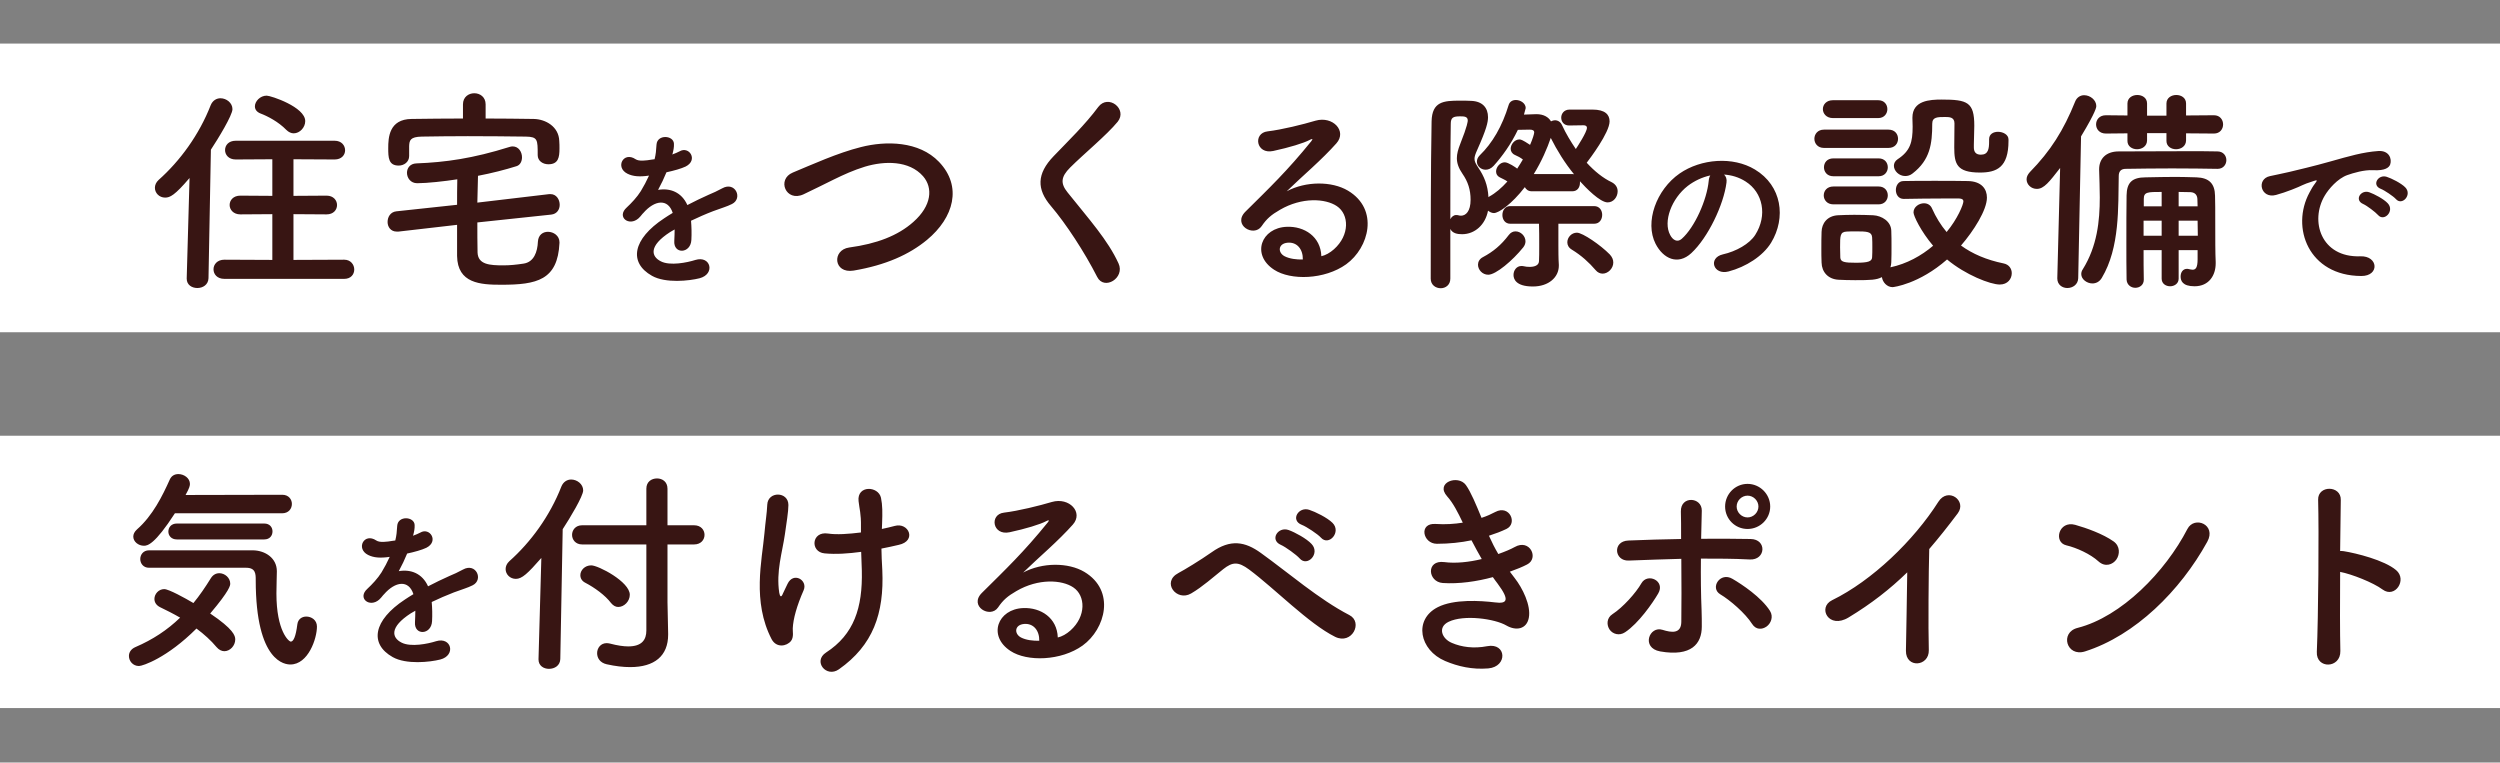
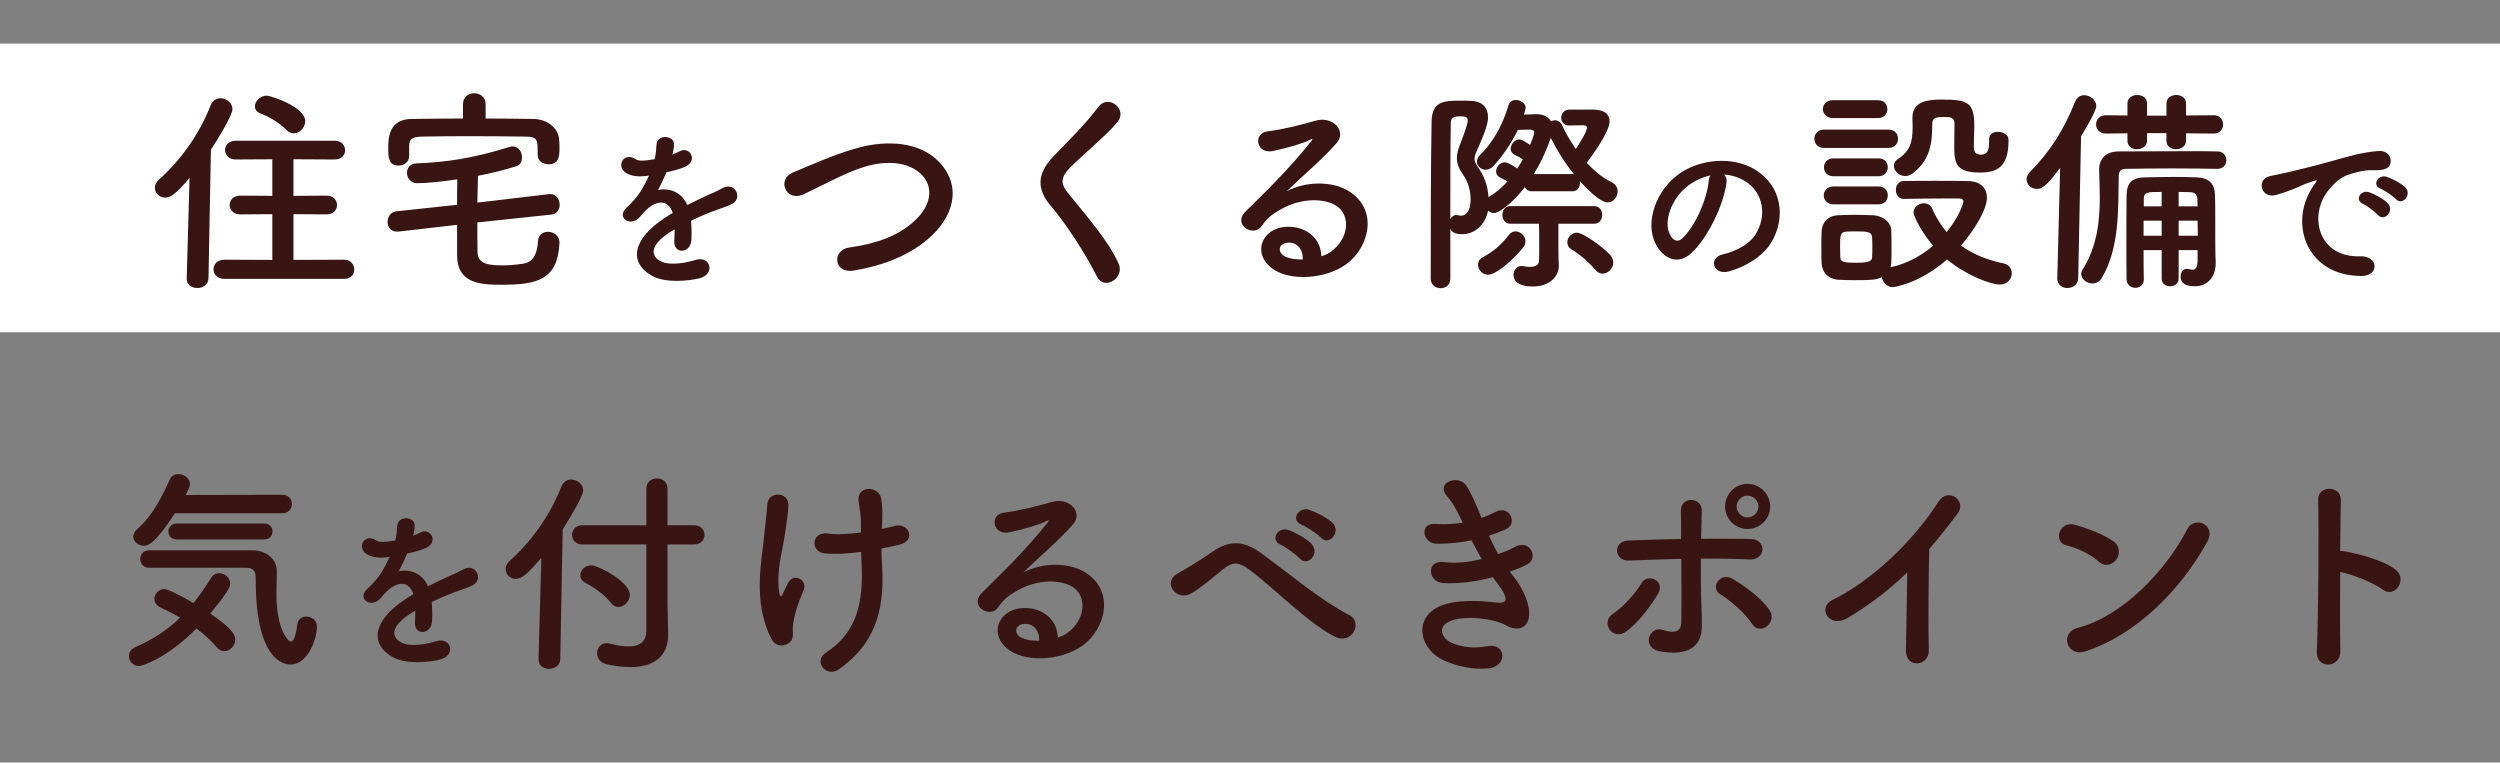
<svg xmlns="http://www.w3.org/2000/svg" width="459" height="140" viewBox="0 0 459 140" fill="none">
  <rect x="0" y="0" width="459" height="140" fill="#808080" stroke="none" />
  <rect y="8" width="459" height="53" fill="white" />
-   <rect y="80" width="459" height="50" fill="white" />
  <path d="M53.92 24.48C53.48 24.48 53 24.28 52.56 23.84C51.12 22.36 49.12 21.32 47.84 20.84C47.12 20.56 46.8 20.08 46.8 19.52C46.8 18.6 47.76 17.56 48.96 17.56C49.72 17.56 56.04 19.64 56.04 22.24C56.04 23.4 55.04 24.48 53.92 24.48ZM63.2 51.2H41.2C39.84 51.2 39.2 50.32 39.2 49.44C39.2 48.56 39.88 47.68 41.2 47.68L50 47.72V39.32L44.12 39.36C42.84 39.36 42.16 38.48 42.16 37.64C42.16 36.76 42.84 35.92 44.12 35.92L50 35.96V29.24L43.28 29.28C41.96 29.28 41.32 28.4 41.32 27.56C41.32 26.68 41.96 25.84 43.28 25.84H61.44C62.72 25.84 63.36 26.72 63.36 27.6C63.36 28.44 62.72 29.28 61.44 29.28L53.88 29.24V35.96L59.96 35.92C61.24 35.92 61.88 36.8 61.88 37.64C61.88 38.52 61.24 39.36 59.96 39.36L53.88 39.32V47.72L63.2 47.68C64.4 47.68 65.04 48.6 65.04 49.48C65.04 50.36 64.44 51.2 63.2 51.2ZM34.28 51.08L34.8 32.68C32.08 35.88 31.2 36.28 30.32 36.28C29.24 36.28 28.44 35.44 28.44 34.48C28.44 34 28.64 33.48 29.12 33.04C33.04 29.56 36.56 24.76 38.68 19.32C39.04 18.44 39.76 18.04 40.48 18.04C41.56 18.04 42.68 18.88 42.68 20.04C42.68 21.16 40.04 25.48 38.72 27.48L38.28 51.08C38.24 52.28 37.24 52.88 36.24 52.88C35.24 52.88 34.28 52.32 34.28 51.16C34.28 51.12 34.28 51.12 34.28 51.08ZM89.16 19.16V21.76C92.12 21.76 95.08 21.8 98 21.84C100.16 21.88 102.6 23.24 102.68 25.88C102.72 26.36 102.72 26.8 102.72 27.28C102.72 28.88 102.52 30.16 100.68 30.16C99.68 30.16 98.72 29.56 98.72 28.48C98.72 28.44 98.72 28.44 98.72 28.4C98.72 25.64 98.72 25.12 96.56 25.08C93.36 25.04 89.56 25 85.88 25C82.84 25 79.88 25.04 77.44 25.08C75.28 25.12 75.16 25.8 75.12 26.84V28.6V28.64C75.12 29.76 74.16 30.4 73.2 30.4C71.32 30.4 71.28 28.92 71.28 27.2C71.28 25.32 71.4 21.88 75.56 21.84C78.68 21.8 81.84 21.76 85 21.76V19.16C85 17.8 86.04 17.12 87.08 17.12C88.12 17.12 89.16 17.8 89.16 19.16ZM101.2 39.4L87.64 40.84C87.64 42.64 87.64 44.48 87.68 46.36C87.76 48.6 89.96 48.72 92.44 48.72C93.64 48.72 94.8 48.6 96.12 48.4C98.04 48.12 98.68 46.24 98.76 44.36C98.84 43.12 99.68 42.56 100.6 42.56C101.64 42.56 102.72 43.28 102.72 44.48C102.72 44.52 102.72 44.56 102.72 44.6C102.4 51.44 98.56 52.28 92.04 52.28C88.2 52.28 84 52.04 83.92 47V41.28L73.16 42.52C73.04 42.52 72.96 42.52 72.84 42.52C71.72 42.52 71.16 41.64 71.16 40.76C71.16 39.84 71.68 38.92 72.76 38.8L83.92 37.6C83.92 36.04 83.92 34.52 83.96 32.92C81.68 33.28 78.4 33.64 76.6 33.64C75.4 33.64 74.72 32.68 74.72 31.72C74.72 30.88 75.28 30.04 76.44 30C81.8 29.8 86.84 29.08 93.48 27C93.72 26.92 93.92 26.88 94.12 26.88C95.24 26.88 95.84 27.92 95.84 28.88C95.84 29.6 95.52 30.32 94.8 30.52C92.76 31.16 90.28 31.8 87.76 32.28C87.72 33.96 87.68 35.56 87.64 37.2L100.84 35.64C100.92 35.64 101 35.64 101.08 35.64C102.16 35.64 102.76 36.64 102.76 37.6C102.76 38.44 102.28 39.28 101.2 39.4ZM123.48 28.24L123.416 28.368C123.928 28.176 124.408 27.984 124.76 27.792C126.52 26.736 128.248 29.392 125.88 30.576C125.08 30.96 123.704 31.344 122.36 31.632C121.944 32.656 121.4 33.808 120.824 34.864C123.032 34.48 125.144 35.28 126.2 37.648C127.512 36.976 128.856 36.304 130.104 35.76C130.872 35.44 131.736 35.056 132.6 34.576C135 33.232 136.44 36.432 134.392 37.456C133.368 37.968 132.632 38.128 130.936 38.768C129.592 39.28 128.152 39.92 126.872 40.528C126.968 41.584 127 42.896 126.936 44.048C126.872 45.328 126.04 46 125.24 46.032C124.44 46.064 123.704 45.456 123.8 44.208C123.832 43.536 123.864 42.8 123.864 42.128C123.576 42.288 123.288 42.448 123.032 42.608C119.064 45.168 119.544 47.088 121.336 47.984C123.032 48.848 126.168 48.208 127.672 47.728C130.488 46.864 131.384 50.32 128.44 51.088C126.552 51.568 122.2 52.048 119.704 50.64C115.384 48.208 116.152 43.888 121.944 40.08C122.392 39.792 122.904 39.44 123.512 39.088C122.648 36.4 120.184 36.72 118.104 39.12C118.072 39.152 118.008 39.216 117.976 39.248C117.688 39.6 117.464 39.888 117.24 40.08C115.48 41.648 113.144 39.824 115.064 38.096C115.896 37.328 116.984 36.176 117.656 35.088C118.2 34.192 118.712 33.232 119.16 32.24C117.432 32.496 116.216 32.4 115.192 31.888C112.888 30.736 114.456 27.728 116.696 29.232C117.304 29.648 118.584 29.488 119.704 29.296C119.832 29.264 120.024 29.264 120.184 29.232C120.408 28.304 120.472 27.664 120.536 26.544C120.664 24.624 123.672 24.816 123.736 26.384C123.768 27.024 123.64 27.632 123.48 28.24ZM170.2 44.04C166.96 46.72 162.64 48.68 156.72 49.68C153 50.28 152.72 45.88 155.92 45.44C160.96 44.76 164.84 43.28 167.68 40.76C171.08 37.76 171.32 34.48 169.48 32.36C166.92 29.44 162.4 29.52 158.8 30.6C156.72 31.24 154.88 32.08 153.08 32.96C151.28 33.84 149.48 34.76 147.52 35.68C144.28 37.16 142.56 32.92 145.56 31.68C149.04 30.24 153.76 28.08 158.08 27C162.64 25.84 168.72 25.88 172.4 29.72C176.72 34.24 175.12 39.96 170.2 44.04ZM205.36 48.36C206.6 51.04 202.72 53.4 201.44 50.84C199.12 46.28 195.72 41.08 192.96 37.84C190.32 34.76 190.32 31.92 193.44 28.68C196.16 25.84 199.24 22.88 201.64 19.64C203.48 17.2 207.08 20.04 205.2 22.36C203.2 24.8 198.96 28.28 196.48 30.76C194.76 32.48 194.68 33.68 196 35.32C200 40.32 203.4 44.08 205.36 48.36ZM242.6 47.04C243.36 46.88 244.2 46.4 244.92 45.76C247.84 43.16 247.72 39.36 245.44 37.84C243.36 36.44 239.04 36.16 235 38.52C233.4 39.44 232.56 40.16 231.64 41.52C230.2 43.64 226.2 41.28 228.68 38.84C233.08 34.48 236.32 31.4 240.76 25.92C241.2 25.36 240.8 25.52 240.48 25.68C239.36 26.28 236.72 27.08 233.76 27.72C230.6 28.4 230 24.44 232.72 24.12C235.4 23.8 239.24 22.84 241.52 22.16C244.72 21.24 247.36 24.08 245.36 26.32C244.08 27.76 242.48 29.32 240.88 30.8C239.28 32.28 237.68 33.72 236.24 35.12C239.76 33.24 244.52 33.24 247.48 35C253.24 38.44 251.36 45.48 247.16 48.52C243.2 51.36 236.96 51.52 233.92 49.52C229.68 46.76 231.56 41.8 236.28 41.64C239.48 41.52 242.48 43.44 242.6 47.04ZM239.2 47.64C239.24 45.8 238.16 44.4 236.4 44.56C234.64 44.72 234.56 46.36 235.84 47.04C236.76 47.52 238.08 47.68 239.2 47.64ZM294.24 50.24C293.8 50.24 293.32 50.04 292.96 49.6C291.72 48.16 290.36 46.92 288.6 45.84C288 45.48 287.76 45 287.76 44.48C287.76 43.6 288.52 42.72 289.52 42.72C290.56 42.72 293.88 45 295.56 46.72C296 47.2 296.2 47.68 296.2 48.2C296.2 49.28 295.24 50.24 294.24 50.24ZM288.68 35.12H281.24C280.6 35.12 280.2 34.8 279.96 34.36C277.56 37.48 275.16 39.12 274.28 39.12C273.88 39.12 273.52 38.92 273.2 38.68C272.72 41.24 270.8 43 268.44 43C267.56 43 266.68 42.84 266.28 42.04V51.16C266.28 52.32 265.4 52.92 264.52 52.92C263.6 52.92 262.68 52.32 262.68 51.16C262.68 43.88 262.68 30.68 262.84 22.28C262.92 18.64 265.04 18.48 268.04 18.48C268.76 18.48 269.52 18.48 270.12 18.52C272.2 18.6 273.2 19.8 273.2 21.52C273.2 22.44 272.92 23.72 271.2 27.56C270.88 28.28 270.72 28.72 270.72 29.16C270.72 29.64 270.92 30.04 271.4 30.76C272.48 32.36 273.16 33.96 273.28 36.2C273.32 36.16 273.4 36.12 273.44 36.08C274.56 35.48 275.72 34.48 276.76 33.32C276.32 33 275.88 32.84 275.36 32.56C274.88 32.32 274.68 31.92 274.68 31.48C274.68 30.68 275.4 29.8 276.28 29.8C276.92 29.8 278.32 30.76 278.56 30.96C278.92 30.4 279.28 29.84 279.6 29.28C279.12 28.92 278.68 28.68 278.12 28.44C277.6 28.2 277.36 27.76 277.36 27.32C277.36 26.52 278.08 25.6 278.96 25.6C279.2 25.6 279.48 25.64 280.92 26.6C281.4 25.52 281.68 24.56 281.68 24.32C281.68 23.92 281.36 23.8 280.84 23.8C280.32 23.8 279.44 23.84 278.68 23.84C277.44 26.44 275.8 28.72 274.24 30.44C273.76 30.96 273.24 31.16 272.76 31.16C271.88 31.16 271.16 30.48 271.16 29.68C271.16 29.28 271.32 28.88 271.68 28.52C274 26.28 275.8 23.2 277 19.24C277.2 18.64 277.72 18.36 278.32 18.36C279.16 18.36 280.12 18.96 280.12 19.84C280.12 19.84 280.12 19.84 279.8 21.04C280.68 21 281.56 20.96 282.08 20.96C283.44 20.96 284.32 21.52 284.76 22.28C285 22.16 285.24 22.08 285.48 22.08C286 22.08 286.52 22.36 286.8 23C287.52 24.56 288.4 26 289.32 27.36C289.64 26.88 291.36 24.24 291.36 23.48C291.36 23.12 291.08 23 290.72 23L288.12 23.04H288.08C287.12 23.04 286.64 22.32 286.64 21.6C286.64 20.88 287.16 20.12 288.16 20.12H292.4C294.68 20.12 295.52 21.04 295.52 22.28C295.52 24.36 291.84 29.2 291.32 29.88C292.76 31.44 294.28 32.68 295.88 33.44C296.68 33.84 297 34.48 297 35.12C297 36.16 296.24 37.16 295.16 37.16C293.76 37.16 291.16 34.48 290.08 33.28C290.08 33.36 290.08 33.48 290.08 33.56C290.08 34.36 289.64 35.12 288.68 35.12ZM292.68 41.08H286.12V45.04C286.12 45.92 286.12 47.48 286.2 48.6C286.2 48.68 286.2 48.76 286.2 48.8C286.2 50.88 284.36 52.6 281.44 52.6C278.24 52.6 277.88 51.16 277.88 50.48C277.88 49.64 278.44 48.84 279.32 48.84C279.48 48.84 279.6 48.84 279.76 48.88C280.08 48.96 280.44 49 280.84 49C281.68 49 282.52 48.76 282.56 47.96C282.6 47.4 282.6 46.24 282.6 44.96C282.6 43.64 282.6 42.2 282.56 41.08H277.28C276.32 41.08 275.84 40.28 275.84 39.48C275.84 38.64 276.32 37.84 277.28 37.84H292.68C293.68 37.84 294.16 38.64 294.16 39.44C294.16 40.28 293.68 41.08 292.68 41.08ZM279.68 45.4C277.72 47.84 274.64 50.44 273.24 50.44C272.16 50.44 271.36 49.52 271.36 48.6C271.36 48.08 271.64 47.52 272.28 47.2C274.16 46.2 275.6 45 277 43.16C277.36 42.68 277.8 42.48 278.24 42.48C279.2 42.48 280.08 43.32 280.08 44.32C280.08 44.64 279.96 45.04 279.68 45.4ZM281.6 31.96H288.68C288.8 31.96 288.88 31.96 289 32C287.32 29.96 285.84 27.56 284.72 25.32C284.08 27.2 283.04 29.64 281.6 31.96ZM266.28 40.24C266.52 39.8 266.88 39.48 267.36 39.48C267.48 39.48 267.6 39.48 267.72 39.52C267.88 39.56 268.04 39.6 268.24 39.6C269.12 39.6 270 38.8 270 36.68C270 34.84 269.52 33.36 268.52 31.92C267.8 30.88 267.48 29.96 267.48 29.04C267.48 28.24 267.72 27.4 268.08 26.48C269.48 22.96 269.48 22.24 269.48 22.12C269.48 21.4 268.84 21.36 268.12 21.36C266.8 21.36 266.36 21.56 266.36 22.76C266.28 27.48 266.28 33.84 266.28 40.24ZM316.536 32.048C316.888 32.368 317.08 32.88 316.984 33.52C316.472 37.584 313.592 43.632 310.52 46.48C308.056 48.752 305.368 47.504 303.96 44.752C301.944 40.784 304.088 34.832 308.376 31.856C312.312 29.136 318.168 28.688 322.2 31.12C327.16 34.096 327.96 39.984 325.176 44.56C323.672 47.024 320.536 49.008 317.368 49.84C314.552 50.576 313.56 47.344 316.312 46.704C318.744 46.16 321.208 44.784 322.264 43.12C324.536 39.536 323.672 35.344 320.504 33.328C319.256 32.528 317.912 32.144 316.536 32.048ZM314.008 32.208C312.536 32.528 311.096 33.2 309.88 34.128C306.904 36.432 305.304 40.688 306.648 43.152C307.128 44.08 307.96 44.56 308.76 43.856C311.16 41.744 313.4 36.656 313.72 33.2C313.752 32.816 313.848 32.464 314.008 32.208ZM365.2 25.6V25.56C365.2 24.6 366 24.2 366.84 24.2C367.76 24.2 368.76 24.72 368.76 25.6C368.76 25.68 368.76 25.76 368.76 25.88C368.76 30.76 366.56 31.68 363.52 31.68C359.24 31.68 358.8 30.08 358.8 27.04C358.8 25.56 358.84 23.84 358.84 22.64C358.84 21.52 357.92 21.48 357.16 21.48C355.72 21.48 354.76 21.48 354.76 22.72C354.76 26.44 354.36 29.36 351.16 31.84C350.72 32.2 350.24 32.32 349.8 32.32C348.64 32.32 347.72 31.36 347.72 30.44C347.72 30 347.92 29.56 348.4 29.24C350.72 27.72 351.16 26.12 351.16 23.24C351.16 22.76 351.12 22.24 351.12 21.68C351.12 21.64 351.12 21.64 351.12 21.6C351.12 18.44 354.32 18.28 356.48 18.28C361.24 18.28 362.48 18.76 362.48 23.08C362.48 24.36 362.4 25.4 362.4 26.52C362.4 26.68 362.4 26.88 362.4 27.08C362.4 27.88 362.76 28.4 363.68 28.4C365.04 28.4 365.2 27.36 365.2 25.96C365.2 25.84 365.2 25.72 365.2 25.6ZM344.84 21.68H336.52C335.32 21.68 334.68 20.84 334.68 20.04C334.68 19.2 335.32 18.4 336.52 18.4H344.84C345.96 18.4 346.52 19.2 346.52 20.04C346.52 20.84 345.96 21.68 344.84 21.68ZM346.72 27.16H334.88C333.72 27.16 333.12 26.32 333.12 25.48C333.12 24.64 333.72 23.8 334.88 23.8H346.72C347.92 23.8 348.48 24.64 348.48 25.48C348.48 26.32 347.92 27.16 346.72 27.16ZM344.92 32.36H336.6C335.44 32.36 334.88 31.52 334.88 30.72C334.88 29.88 335.44 29.08 336.6 29.08H344.92C346.04 29.08 346.6 29.88 346.6 30.72C346.6 31.52 346.04 32.36 344.92 32.36ZM349.56 36.52H349.52C348.56 36.52 348.08 35.72 348.08 34.88C348.08 34.08 348.56 33.24 349.48 33.24C351.04 33.2 353.08 33.2 355.2 33.2C357.32 33.2 359.48 33.2 361.28 33.24C363.84 33.28 364.8 34.72 364.8 36.28C364.8 38.56 362.36 42.4 360.04 45.08C362.12 46.6 364.72 47.72 367.84 48.36C368.88 48.56 369.36 49.36 369.36 50.16C369.36 51.2 368.6 52.24 367.16 52.24C365.44 52.24 360.88 50.48 357.48 47.64C352.32 52.16 347.64 52.72 347.48 52.72C346.44 52.72 345.64 51.8 345.52 50.88C344.52 51.4 343.44 51.44 340.6 51.44C339.48 51.44 338.32 51.4 337.52 51.36C335.64 51.24 334.48 49.96 334.44 48.2C334.4 47.32 334.4 46.52 334.4 45.72C334.4 44.6 334.4 43.56 334.44 42.56C334.48 41.04 335.44 39.64 337.44 39.52C338.36 39.48 339.4 39.44 340.44 39.44C341.72 39.44 342.96 39.48 343.92 39.52C345.48 39.6 347.2 40.64 347.24 42.36C347.28 43.28 347.28 44.28 347.28 45.28C347.28 46.28 347.28 47.28 347.24 48.16C347.24 48.48 347.16 48.8 347.08 49.08C350.08 48.44 352.76 46.96 354.92 45.12C352.68 42.48 351.32 39.64 351.32 39C351.32 38 352.32 37.32 353.24 37.32C353.84 37.32 354.44 37.6 354.72 38.28C355.44 39.88 356.32 41.32 357.4 42.6C359.4 40.2 360.48 37.56 360.48 36.96C360.48 36.48 359.88 36.44 359.6 36.44C358.84 36.44 357.96 36.44 357.04 36.44C354.56 36.44 351.76 36.48 349.56 36.52ZM344.92 37.52H336.6C335.44 37.52 334.84 36.68 334.84 35.88C334.84 35.04 335.44 34.24 336.6 34.24H344.92C346.04 34.24 346.6 35.04 346.6 35.88C346.6 36.68 346.04 37.52 344.92 37.52ZM343.72 47.24C343.76 46.68 343.76 46.04 343.76 45.4C343.76 44.76 343.76 44.12 343.72 43.56C343.64 42.52 342.76 42.48 340.72 42.48C340.16 42.48 339.6 42.48 339 42.52C337.84 42.6 337.84 43.28 337.84 45.4C337.84 46.04 337.88 46.68 337.88 47.28C337.92 48.12 338.68 48.24 340.72 48.24C343 48.24 343.68 48 343.72 47.24ZM406.48 24.52L401.36 24.48V25.76C401.36 26.84 400.44 27.4 399.52 27.4C398.64 27.4 397.76 26.88 397.76 25.88V24.44H394.2V25.76C394.2 26.84 393.28 27.4 392.36 27.4C391.48 27.4 390.6 26.88 390.6 25.88V24.48L386.64 24.52C385.44 24.52 384.84 23.68 384.84 22.84C384.84 22 385.44 21.16 386.64 21.16L390.6 21.2V19C390.6 17.96 391.52 17.44 392.4 17.44C393.32 17.44 394.2 17.96 394.2 19V21.24H397.76V19C397.76 17.96 398.68 17.44 399.56 17.44C400.48 17.44 401.36 17.96 401.36 19V21.2L406.48 21.16C407.6 21.16 408.16 22 408.16 22.84C408.16 23.68 407.6 24.52 406.48 24.52ZM403.48 47.6V45.92H400V51.16C400 52.08 399.2 52.56 398.44 52.56C397.64 52.56 396.88 52.08 396.88 51.16V45.92H393.56C393.56 47.72 393.56 49.56 393.6 51.32V51.36C393.6 52.32 392.84 52.84 392.04 52.84C391.28 52.84 390.48 52.32 390.44 51.32C390.4 49.2 390.4 46.92 390.4 44.68C390.4 41.56 390.4 38.48 390.44 35.88C390.48 33.56 391.4 32.56 393.96 32.56C396.08 32.52 397.72 32.48 399.48 32.48C400.64 32.48 401.84 32.52 403.28 32.56C405.6 32.64 406.64 33.72 406.68 35.92C406.72 36.96 406.72 38.88 406.72 40.72C406.72 43.88 406.72 46.52 406.8 48.08C406.8 48.16 406.8 48.24 406.8 48.36C406.8 50.56 405.56 52.56 402.92 52.56C400.68 52.56 400.36 51.52 400.36 50.76C400.36 50.04 400.76 49.36 401.52 49.36C401.64 49.36 401.72 49.36 401.84 49.4C402.08 49.44 402.32 49.52 402.56 49.52C403.12 49.52 403.48 49.16 403.48 47.6ZM407.16 31H407.12C404.8 30.96 401.84 30.92 398.8 30.92C395.8 30.92 392.76 30.96 390.28 31C389.4 31 389 31.48 389 32.32C388.88 37.96 389.24 45.44 385.88 51.04C385.44 51.76 384.8 52.04 384.16 52.04C383.16 52.04 382.12 51.28 382.12 50.32C382.12 50.04 382.2 49.72 382.4 49.44C385.04 45.2 385.52 40.6 385.52 36.24C385.52 34.52 385.44 32.8 385.4 31.16C385.4 31.12 385.4 31.08 385.4 31.08C385.4 29.24 386.56 27.8 389 27.8C392.72 27.8 397.48 27.76 401.6 27.76C403.68 27.76 405.56 27.76 407.12 27.8C408.2 27.8 408.76 28.6 408.76 29.4C408.76 30.2 408.2 31 407.16 31ZM377.72 51.12V51.08L378.24 30.84C376.24 33.4 375.28 34.68 373.96 34.68C372.92 34.68 372.08 33.88 372.08 32.92C372.08 32.48 372.28 32.04 372.68 31.6C376.48 27.72 378.88 23.92 381 18.64C381.32 17.84 382 17.48 382.64 17.48C383.76 17.48 384.88 18.36 384.88 19.48C384.88 19.64 384.88 20.4 382.08 25.04L381.56 51.08C381.52 52.24 380.56 52.88 379.56 52.88C378.64 52.88 377.72 52.28 377.72 51.12ZM400 37.88H403.48C403.48 37.36 403.44 36.92 403.44 36.52C403.4 35.84 403.04 35.32 402.16 35.28C401.36 35.28 400.64 35.24 400 35.24V37.88ZM403.48 40.52H400V43.28H403.52C403.52 42.4 403.48 41.44 403.48 40.52ZM396.88 37.88V35.24C394.32 35.24 393.6 35.24 393.6 36.52V37.88H396.88ZM396.88 43.28V40.52H393.56V43.28H396.88ZM439.896 36.56C439.448 36.048 437.784 34.928 437.112 34.672C435.384 34 436.632 31.952 438.2 32.464C439.096 32.752 440.824 33.616 441.592 34.384C442.936 35.728 441.048 37.84 439.896 36.56ZM436.6 39.472C436.152 38.96 434.552 37.744 433.88 37.456C432.184 36.72 433.464 34.736 435.032 35.312C435.928 35.632 437.656 36.528 438.392 37.328C439.704 38.736 437.72 40.784 436.6 39.472ZM433.528 50.672C423.864 50.64 420.536 41.776 424.024 35.344C424.344 34.736 424.632 34.224 425.048 33.68C425.56 33.008 425.4 33.04 424.792 33.232C422.392 34 422.936 34 420.76 34.832C419.736 35.216 418.84 35.536 417.88 35.792C415.064 36.56 414.2 32.88 416.76 32.336C417.432 32.176 419.288 31.824 420.312 31.568C421.88 31.184 424.696 30.544 427.96 29.616C431.256 28.688 433.848 27.92 436.664 27.728C438.648 27.6 439.192 29.168 438.84 30.192C438.648 30.736 437.944 31.376 435.704 31.248C434.072 31.152 432.056 31.76 430.968 32.144C429.176 32.784 427.544 34.704 426.84 35.888C424.024 40.592 426.168 47.312 433.336 47.056C436.696 46.928 436.92 50.704 433.528 50.672ZM51.791 94.24H32.111C28.391 100 27.071 100.2 26.431 100.2C25.391 100.2 24.471 99.44 24.471 98.52C24.471 98.08 24.671 97.64 25.151 97.2C28.031 94.68 29.831 91.04 31.191 88C31.511 87.32 32.111 87.04 32.751 87.04C33.791 87.04 34.871 87.8 34.871 88.84C34.871 89.12 34.831 89.52 34.071 90.88L51.831 90.84C52.991 90.84 53.591 91.68 53.591 92.52C53.591 93.4 52.991 94.24 51.791 94.24ZM48.511 99.04H32.471C31.431 99.04 30.911 98.32 30.911 97.6C30.911 96.84 31.431 96.12 32.471 96.12H48.511C49.551 96.12 50.031 96.84 50.031 97.56C50.031 98.32 49.551 99.04 48.511 99.04ZM45.191 104.24C45.191 104.24 45.191 104.24 27.351 104.24C26.311 104.24 25.751 103.44 25.751 102.64C25.751 101.84 26.311 101.04 27.351 101.04C46.471 101.04 46.471 101.04 46.471 101.04C48.671 101.08 50.831 102.44 50.831 104.88C50.831 105.88 50.751 107.32 50.751 108.96C50.751 115.88 53.031 117.8 53.391 117.8C53.871 117.8 54.311 116.88 54.591 114.64C54.711 113.64 55.471 113.2 56.231 113.2C57.191 113.2 58.191 113.84 58.191 115.04C58.191 117.24 56.591 122 53.311 122C52.471 122 46.951 121.72 46.951 106.48C46.951 105.4 46.951 104.24 45.191 104.24ZM36.071 115.4C30.671 120.8 26.191 122.28 25.511 122.28C24.391 122.28 23.671 121.36 23.671 120.44C23.671 119.8 24.031 119.16 24.871 118.8C28.031 117.44 30.711 115.68 33.071 113.4C31.831 112.68 30.551 112.04 29.391 111.48C28.671 111.12 28.351 110.56 28.351 109.96C28.351 109.08 29.111 108.16 30.151 108.16C30.991 108.16 34.031 109.84 35.511 110.72C36.631 109.36 37.671 107.84 38.711 106.16C39.111 105.52 39.671 105.24 40.271 105.24C41.271 105.24 42.271 106.08 42.271 107.16C42.271 107.48 42.191 108.4 38.591 112.64C42.871 115.52 43.191 116.72 43.191 117.4C43.191 118.56 42.231 119.56 41.191 119.56C40.711 119.56 40.191 119.32 39.751 118.8C38.751 117.6 37.471 116.44 36.071 115.4ZM75.871 98.24L75.807 98.368C76.319 98.176 76.799 97.984 77.151 97.792C78.911 96.736 80.639 99.392 78.271 100.576C77.471 100.96 76.095 101.344 74.751 101.632C74.335 102.656 73.791 103.808 73.215 104.864C75.423 104.48 77.535 105.28 78.591 107.648C79.903 106.976 81.247 106.304 82.495 105.76C83.263 105.44 84.127 105.056 84.991 104.576C87.391 103.232 88.831 106.432 86.783 107.456C85.759 107.968 85.023 108.128 83.327 108.768C81.983 109.28 80.543 109.92 79.263 110.528C79.359 111.584 79.391 112.896 79.327 114.048C79.263 115.328 78.431 116 77.631 116.032C76.831 116.064 76.095 115.456 76.191 114.208C76.223 113.536 76.255 112.8 76.255 112.128C75.967 112.288 75.679 112.448 75.423 112.608C71.455 115.168 71.935 117.088 73.727 117.984C75.423 118.848 78.559 118.208 80.063 117.728C82.879 116.864 83.775 120.32 80.831 121.088C78.943 121.568 74.591 122.048 72.095 120.64C67.775 118.208 68.543 113.888 74.335 110.08C74.783 109.792 75.295 109.44 75.903 109.088C75.039 106.4 72.575 106.72 70.495 109.12C70.463 109.152 70.399 109.216 70.367 109.248C70.079 109.6 69.855 109.888 69.631 110.08C67.871 111.648 65.535 109.824 67.455 108.096C68.287 107.328 69.375 106.176 70.047 105.088C70.591 104.192 71.103 103.232 71.551 102.24C69.823 102.496 68.607 102.4 67.583 101.888C65.279 100.736 66.847 97.728 69.087 99.232C69.695 99.648 70.975 99.488 72.095 99.296C72.223 99.264 72.415 99.264 72.575 99.232C72.799 98.304 72.863 97.664 72.927 96.544C73.055 94.624 76.063 94.816 76.127 96.384C76.159 97.024 76.031 97.632 75.871 98.24ZM118.671 115.76V99.96H106.871C105.671 99.96 105.031 99.08 105.031 98.2C105.031 97.32 105.671 96.44 106.871 96.44H118.671V89.72C118.671 88.44 119.631 87.84 120.631 87.84C121.591 87.84 122.551 88.44 122.551 89.72V96.44H127.431C128.711 96.44 129.351 97.32 129.351 98.2C129.351 99.08 128.711 99.96 127.431 99.96H122.551V110.56L122.671 116.32C122.671 116.4 122.671 116.48 122.671 116.52C122.671 120.44 120.151 122.48 115.711 122.48C114.431 122.48 112.991 122.32 111.391 121.96C110.151 121.68 109.631 120.8 109.631 119.92C109.631 119 110.271 118.08 111.391 118.08C111.591 118.08 111.791 118.12 111.991 118.16C113.351 118.52 114.471 118.68 115.351 118.68C117.871 118.68 118.671 117.44 118.671 115.76ZM113.511 111.44C113.031 111.44 112.591 111.2 112.191 110.72C111.111 109.28 109.151 107.88 107.471 107C106.831 106.68 106.551 106.16 106.551 105.6C106.551 104.72 107.351 103.8 108.551 103.8C109.831 103.8 115.631 106.8 115.631 109.2C115.631 110.4 114.591 111.44 113.511 111.44ZM98.871 121L99.391 102.44C96.871 105.32 95.831 106.28 94.711 106.28C93.631 106.28 92.831 105.44 92.831 104.48C92.831 104 93.031 103.48 93.511 103.04C97.431 99.56 100.951 94.76 103.071 89.32C103.431 88.44 104.151 88.04 104.871 88.04C105.951 88.04 107.071 88.88 107.071 90.04C107.071 91.08 104.671 95.08 103.311 97.16L102.871 121C102.831 122.2 101.831 122.8 100.791 122.8C99.831 122.8 98.871 122.24 98.871 121.08C98.871 121.04 98.871 121.04 98.871 121ZM161.951 96.16L161.911 97.12C162.791 96.92 163.591 96.76 164.271 96.56C166.831 95.84 168.391 99.32 164.991 100.04C163.951 100.28 162.911 100.52 161.831 100.72C161.831 101.88 161.911 103.08 161.991 104.68C162.351 112.68 160.271 118.48 154.031 122.88C151.711 124.52 149.191 121.4 151.671 119.8C156.791 116.48 158.391 111.6 158.231 104.76C158.191 103.52 158.151 102.4 158.111 101.32C155.751 101.64 153.471 101.8 151.391 101.6C148.711 101.36 148.951 97.48 152.031 97.96C153.631 98.2 155.831 98.04 158.071 97.76C158.071 97.4 158.071 97.08 158.071 96.72C158.111 94.28 157.791 93.48 157.631 92C157.311 89.04 161.271 89.2 161.751 91.4C162.031 92.76 162.031 94.12 161.951 96.16ZM145.231 117.68C144.431 118.68 142.551 119 141.671 117.36C138.071 110.44 139.911 102.84 140.351 97.92C140.551 95.64 140.791 94.36 140.871 92.64C140.991 90.16 144.751 90.2 144.751 92.72C144.751 93.96 144.391 96.04 144.111 98.08C143.631 101.44 142.471 104.88 143.071 108.84C143.191 109.52 143.431 109.8 143.751 108.96C143.951 108.48 144.391 107.68 144.591 107.2C145.671 104.92 148.351 106.52 147.551 108.36C146.271 111.28 145.631 113.64 145.551 115.36C145.511 115.8 145.791 116.96 145.231 117.68ZM194.209 117.04C194.969 116.88 195.809 116.4 196.529 115.76C199.449 113.16 199.329 109.36 197.049 107.84C194.969 106.44 190.649 106.16 186.609 108.52C185.009 109.44 184.169 110.16 183.249 111.52C181.809 113.64 177.809 111.28 180.289 108.84C184.689 104.48 187.929 101.4 192.369 95.92C192.809 95.36 192.409 95.52 192.089 95.68C190.969 96.28 188.329 97.08 185.369 97.72C182.209 98.4 181.609 94.44 184.329 94.12C187.009 93.8 190.849 92.84 193.129 92.16C196.329 91.24 198.969 94.08 196.969 96.32C195.689 97.76 194.089 99.32 192.489 100.8C190.889 102.28 189.289 103.72 187.849 105.12C191.369 103.24 196.129 103.24 199.089 105C204.849 108.44 202.969 115.48 198.769 118.52C194.809 121.36 188.569 121.52 185.529 119.52C181.289 116.76 183.169 111.8 187.889 111.64C191.089 111.52 194.089 113.44 194.209 117.04ZM190.809 117.64C190.849 115.8 189.769 114.4 188.009 114.56C186.249 114.72 186.169 116.36 187.449 117.04C188.369 117.52 189.689 117.68 190.809 117.64ZM242.529 98.72C241.969 98.08 239.849 96.68 239.009 96.36C236.849 95.52 238.409 92.96 240.369 93.6C241.489 93.96 243.689 95.04 244.649 96C246.329 97.68 243.969 100.32 242.529 98.72ZM238.609 102.52C238.049 101.88 236.009 100.4 235.169 100.04C233.049 99.12 234.649 96.6 236.609 97.32C237.729 97.72 239.889 98.88 240.809 99.88C242.449 101.64 240.009 104.16 238.609 102.52ZM245.129 116.92C240.289 114.52 233.969 108 229.329 104.56C227.329 103.08 226.289 103.16 224.609 104.48C222.689 106 220.809 107.72 218.689 108.96C216.049 110.52 213.169 106.88 216.369 105.2C217.369 104.68 220.409 102.84 222.449 101.4C225.929 98.92 228.609 99.44 231.489 101.52C236.609 105.2 242.169 110.04 247.729 112.92C250.329 114.24 248.209 118.44 245.129 116.92ZM277.209 104.96C277.489 105.36 277.809 105.72 278.089 106.12C279.529 107.96 281.129 111.16 280.689 113.44C280.289 115.52 278.369 115.88 276.569 114.84C274.449 113.6 268.769 112.8 265.969 114.16C263.889 115.16 264.729 117.28 266.569 118.04C268.329 118.8 270.569 119.12 273.049 118.64C276.609 117.96 276.849 122.4 273.249 122.72C270.289 122.96 267.689 122.36 265.329 121.36C260.609 119.36 259.489 113.76 263.969 111.48C266.929 109.96 271.849 110.28 274.489 110.6C276.649 110.88 277.289 110.28 274.969 107.16C274.689 106.76 274.369 106.4 274.089 105.96C271.169 106.76 267.849 107.24 264.889 107.04C262.129 106.84 261.769 102.76 265.169 103.2C267.249 103.48 269.769 103.2 272.049 102.64C271.449 101.6 270.809 100.44 270.169 99.2C268.249 99.6 266.089 99.84 263.809 99.84C261.209 99.84 260.409 95.96 263.609 96.2C265.369 96.32 267.049 96.2 268.569 95.96C267.689 94.12 266.809 92.36 265.689 91.12C263.449 88.6 267.689 87.08 269.129 89.04C270.049 90.32 271.009 92.64 272.009 95.08C273.009 94.76 273.849 94.36 274.529 94C277.169 92.6 278.689 96.12 276.569 97.12C275.649 97.56 274.609 97.96 273.369 98.36C273.889 99.52 274.449 100.64 275.089 101.72C276.329 101.28 277.369 100.84 278.089 100.44C280.889 98.84 282.609 102.52 280.369 103.64C279.529 104.08 278.449 104.52 277.209 104.96ZM325.009 93C325.009 95.28 323.129 97.12 320.849 97.12C318.569 97.12 316.729 95.28 316.729 93C316.729 90.72 318.569 88.84 320.849 88.84C323.129 88.84 325.009 90.72 325.009 93ZM324.329 115.04C323.529 115.6 322.409 115.68 321.689 114.56C320.449 112.6 317.609 110.16 315.849 109.12C313.889 107.96 315.809 104.92 318.089 106.28C319.809 107.28 323.369 109.64 324.969 112.16C325.649 113.24 325.129 114.48 324.329 115.04ZM308.689 102.6C305.489 102.68 302.249 102.8 299.049 102.92C296.369 103.04 296.009 99.36 298.969 99.24C302.129 99.12 305.409 99 308.649 98.96C308.649 96.84 308.649 95.04 308.609 93.92C308.529 90.96 312.489 91.24 312.449 93.76C312.409 95 312.369 96.84 312.329 98.92C315.409 98.88 318.449 98.92 321.409 98.96C324.449 99 324.209 102.88 321.249 102.72C318.289 102.56 315.289 102.56 312.289 102.56C312.249 105.8 312.289 109.24 312.409 112C312.449 113.28 312.449 113.92 312.449 115.04C312.449 118.2 310.529 120.6 304.809 119.6C301.249 118.96 302.809 114.84 305.249 115.64C306.889 116.16 308.649 116.4 308.689 114.2C308.729 111.36 308.729 106.8 308.689 102.6ZM298.369 116.08C297.289 116.8 296.089 116.4 295.529 115.6C294.969 114.8 294.929 113.48 296.049 112.76C297.969 111.52 300.369 108.84 301.369 107.08C302.489 105.12 305.809 106.64 304.449 108.96C303.449 110.68 300.849 114.44 298.369 116.08ZM322.849 93C322.849 91.92 321.929 91 320.849 91C319.769 91 318.849 91.92 318.849 93C318.849 94.08 319.769 95 320.849 95C321.929 95 322.849 94.08 322.849 93ZM350.169 105.08C347.009 108.16 343.569 110.84 339.409 113.36C335.729 115.6 333.649 111.52 336.369 110.2C343.729 106.6 351.369 99.24 355.889 92.12C357.649 89.36 361.169 91.92 359.449 94.24C357.649 96.64 355.929 98.8 354.209 100.8C354.089 104.88 354.009 115.36 354.129 119.36C354.209 122.4 349.889 122.76 349.929 119.48C349.969 116.28 350.129 109.76 350.169 105.08ZM405.249 99.48C400.289 108.48 392.009 116.68 382.809 119.6C379.409 120.68 378.129 116.12 381.449 115.28C389.489 113.24 397.569 104.96 401.609 97.12C402.889 94.64 407.009 96.32 405.249 99.48ZM388.569 102.72C387.929 103.64 386.529 104.2 385.289 103.08C383.809 101.72 381.249 100.56 379.369 100.12C376.969 99.56 377.969 95.52 381.009 96.36C383.129 96.96 386.129 98.04 388.049 99.4C389.289 100.28 389.209 101.8 388.569 102.72ZM429.649 105C429.609 110.52 429.609 116.28 429.689 119.52C429.769 122.76 425.209 122.88 425.369 119.68C425.649 113.2 425.769 97.52 425.609 91.76C425.529 89.04 429.849 89.08 429.769 91.8C429.729 93.76 429.689 97.24 429.649 101.16C429.849 101.16 430.089 101.16 430.329 101.2C432.569 101.56 437.769 102.84 439.929 104.68C442.009 106.44 439.729 109.92 437.449 108.24C435.729 106.96 431.769 105.4 429.649 105Z" fill="#381513" />
</svg>